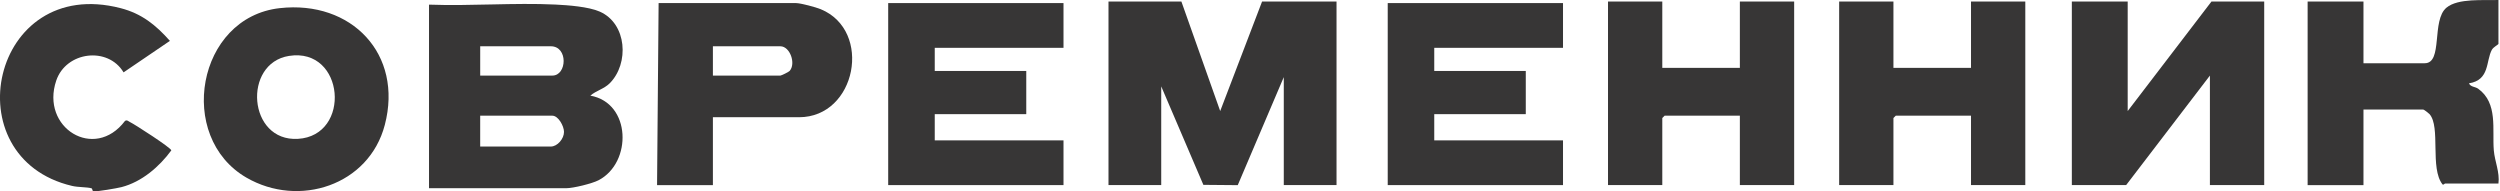
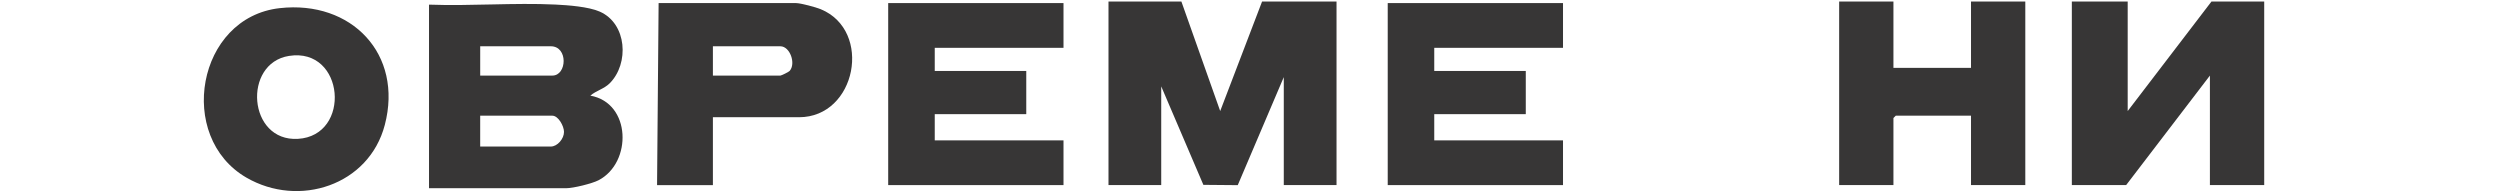
<svg xmlns="http://www.w3.org/2000/svg" width="1802" height="138" viewBox="0 0 1802 138" fill="none">
  <g clip-path="url(#clip0_1318_157)">
    <path d="M851.55 1.109L879.52 80.049L909.7 1.109H963.37V133.419H925.35V55.589L892.17 133.459L867.39 133.239L837.01 62.259V133.419H799V1.109H851.55Z" fill="#373636" />
    <path d="M309.23 3.34C339.3 4.47 370.45 1.85 400.41 3.29C409.45 3.73 424.1 4.8 432.23 8.34C452 16.94 453.65 45.83 439.48 60.03C435.43 64.09 429.61 65.36 425.52 68.93C455.01 74.2 455.78 117.2 431.47 129.9C426.84 132.32 413.21 135.66 408.19 135.66H309.23V3.34ZM346.13 54.48H398.13C408.71 54.48 409.64 33.35 397.01 33.35H346.13V54.48ZM346.13 105.63H397.01C401.79 105.63 406.55 100 406.53 95.06C406.52 90.9 402.46 83.39 398.12 83.39H346.12V105.63H346.13Z" fill="#373636" />
    <path d="M1533.64 1.109V80.049L1594.02 1.109H1632.04V133.419H1592.9V54.479L1532.52 133.419H1493.38V1.109H1533.64Z" fill="#373636" />
    <path d="M766.571 2.221V34.471H673.761V51.151H739.731V82.281H673.761V101.181H766.571V133.421H640.211V2.221H766.571Z" fill="#373636" />
    <path d="M1126.62 2.221V34.471H1033.81V51.151H1099.78V82.281H1033.81V101.181H1126.62V133.421H1000.27V2.221H1126.62Z" fill="#373636" />
-     <path d="M1800.88 0V31.69C1800.88 32.03 1797.18 33.97 1796.14 35.87C1791.75 43.93 1794.75 57.71 1779.64 60.06C1780.73 62.73 1784.13 62.41 1786.3 63.98C1800.66 74.38 1796.29 93.26 1797.54 108.39C1798.21 116.43 1801.92 124.1 1800.88 132.31H1762.3C1762.07 132.31 1761.38 133.43 1760.6 132.95C1751.28 121.33 1759.43 91.47 1751.17 82.22C1750.51 81.49 1747.17 78.94 1746.64 78.94H1703.59V133.42H1663.34V1.11H1703.59V45.58H1747.76C1761.06 45.58 1752.44 14.68 1763.4 5.54C1771.82 -1.48 1790.45 0.43 1800.87 -0.01L1800.88 0Z" fill="#373636" />
-     <path d="M1198.18 1.109V48.919H1254.09V1.109H1293.23V133.419H1254.09V83.389H1199.86L1198.18 85.059V133.419H1159.05V1.109H1198.18Z" fill="#373636" />
    <path d="M1364.79 1.109V48.919H1420.7V1.109H1459.84V133.419H1420.7V83.389H1366.47L1364.79 85.059V133.419H1325.66V1.109H1364.79Z" fill="#373636" />
    <path d="M513.859 84.501V133.421H473.609L474.729 2.221H573.689C577.089 2.221 588.069 5.181 591.609 6.641C629.149 22.161 617.279 84.501 575.929 84.501H513.869H513.859ZM513.859 54.481H562.499C563.139 54.481 568.479 51.921 569.179 51.121C573.859 45.791 569.419 33.361 562.499 33.361H513.859V54.491V54.481Z" fill="#373636" />
    <path d="M201.642 5.87C253.392 0.08 290.742 39 277.362 90.05C265.932 133.64 215.492 149.92 177.662 128.05C126.852 98.68 141.902 12.55 201.642 5.87ZM208.312 40.3C174.832 45.6 178.672 102.16 214.712 100.09C253.572 97.86 248.512 33.93 208.312 40.3Z" fill="#373636" />
-     <path d="M89.069 52.169C77.789 33.309 47.679 37.079 40.549 58.059C28.989 92.079 68.119 116.249 90.059 87.209C91.529 86.119 92.579 87.489 93.769 88.029C96.589 89.309 123.489 106.599 123.489 108.399C114.739 120.279 102.199 131.079 87.599 134.869C84.429 135.689 69.579 138.229 67.289 137.929C66.539 137.829 66.729 135.899 65.819 135.669C62.239 134.769 56.349 135.039 52.009 134.019C-34.521 113.729 -6.361 -18.291 86.949 5.879C102.169 9.819 112.279 17.989 122.469 29.459L89.059 52.169H89.069Z" fill="#373636" />
  </g>
  <defs>
    <clipPath id="clip0_1318_157">
      <rect width="1801.06" height="137.95" fill="white" />
    </clipPath>
  </defs>
</svg>